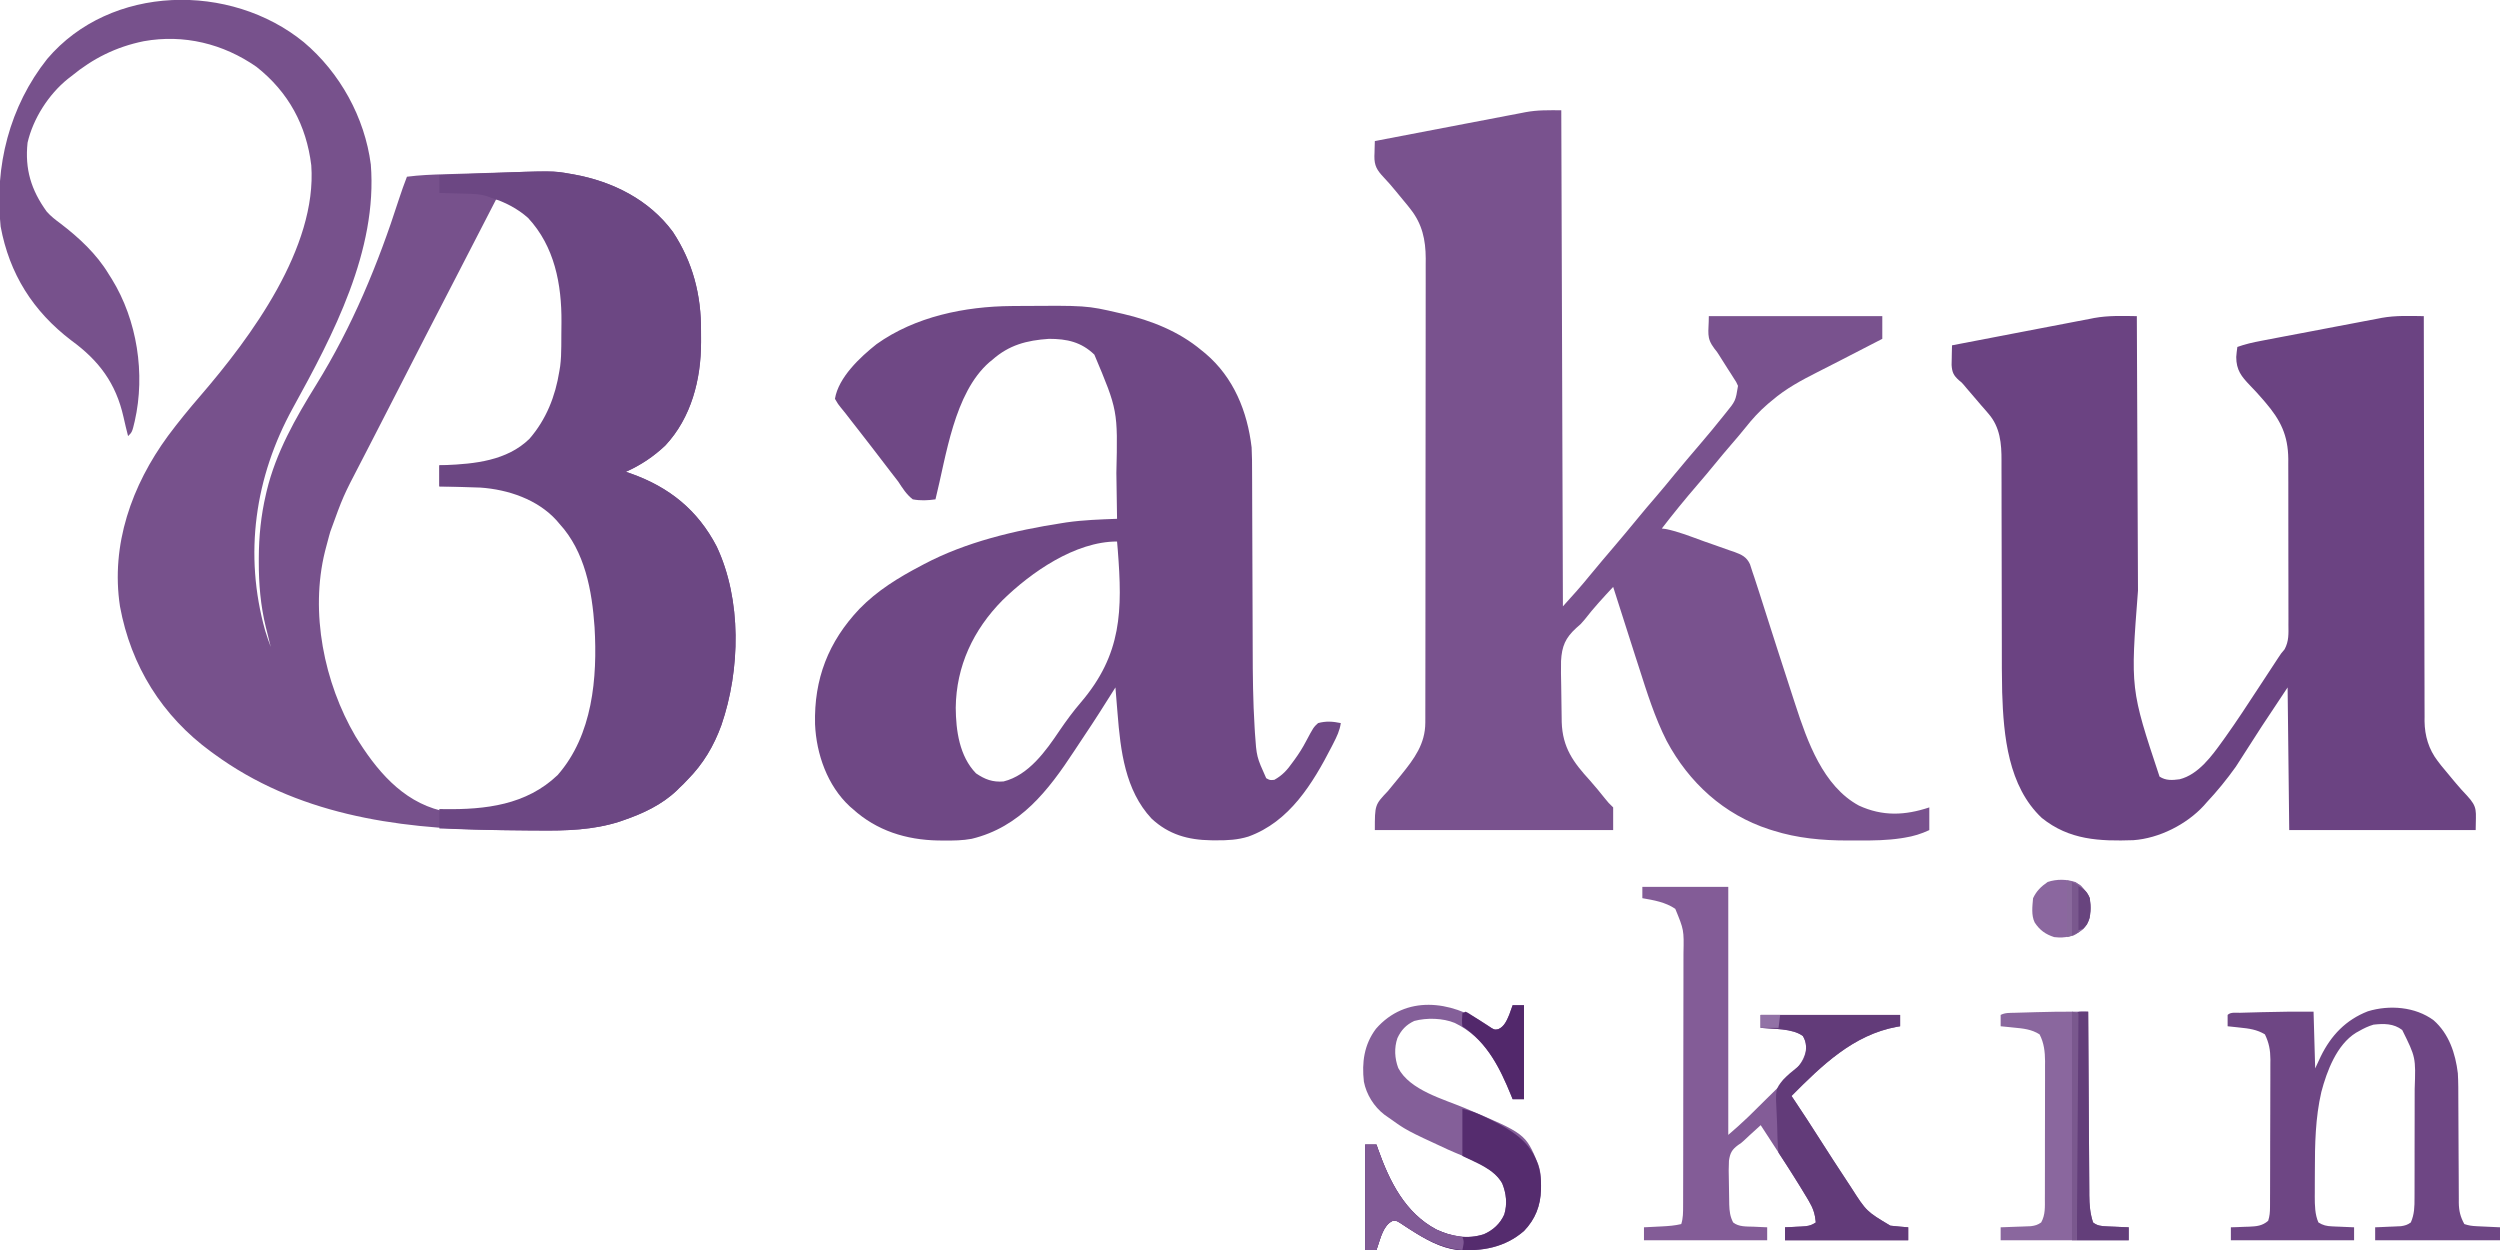
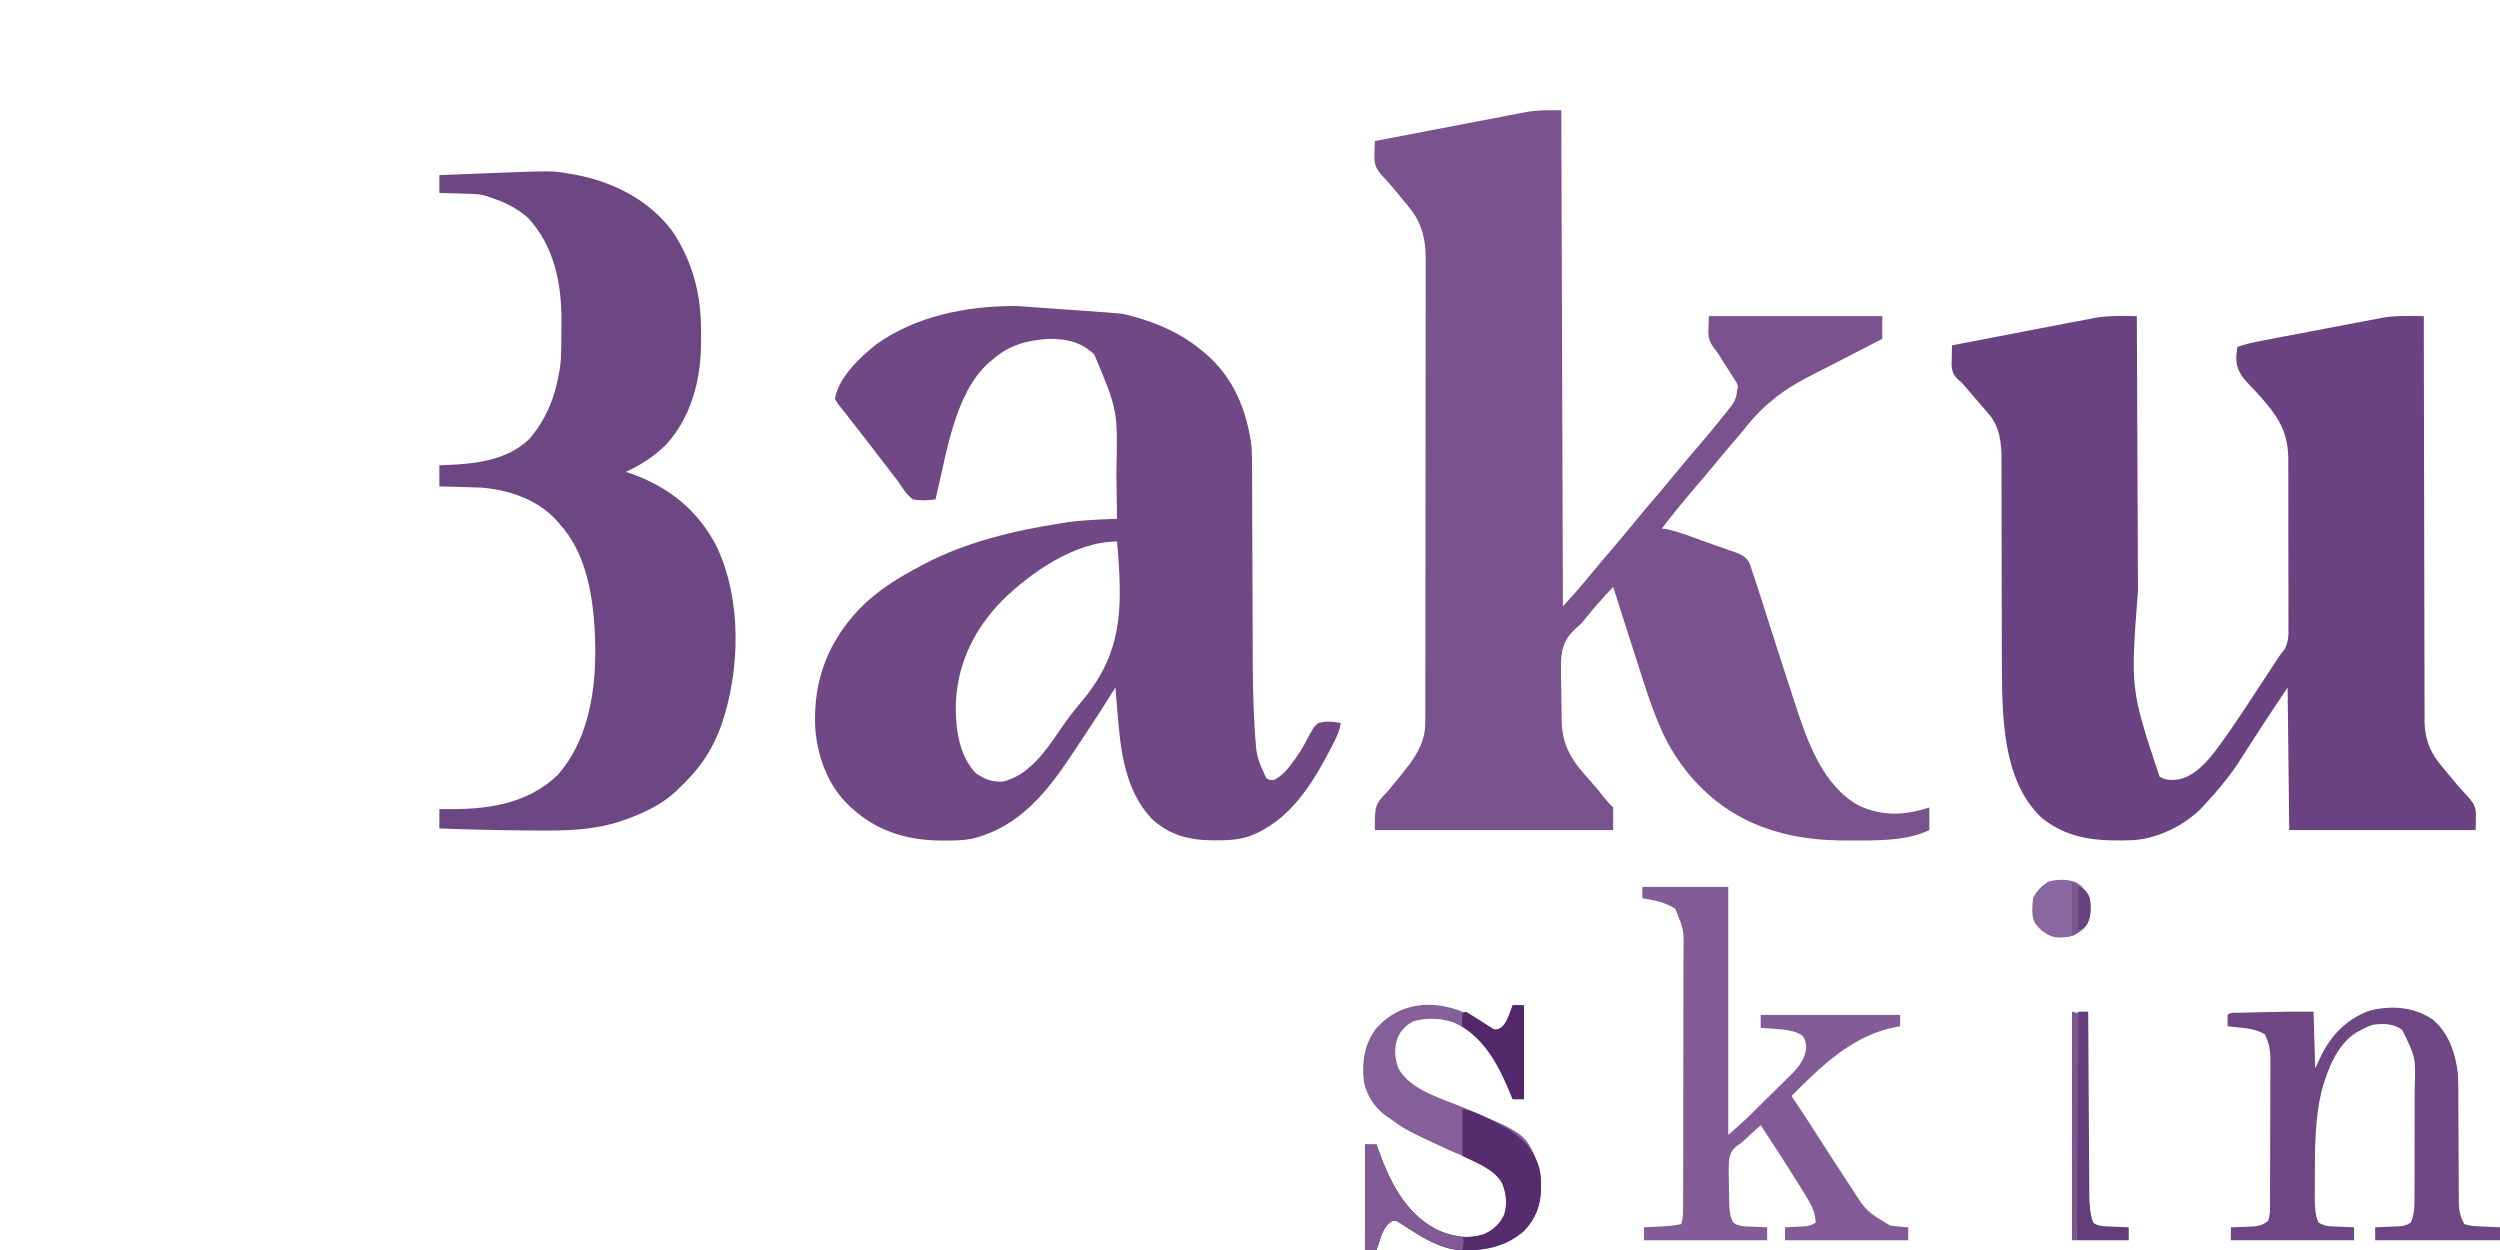
<svg xmlns="http://www.w3.org/2000/svg" version="1.1" width="1542" height="771">
-   <path d="M0 0 C22.284 18.789 37.544 46.39 41.303 75.413 C45.509 128.513 18.088 180.518 -6.791 225.651 C-30.197 268.199 -37.1 315.79 -23.843 363.005 C-22.816 366.368 -21.671 369.68 -20.416 372.964 C-20.557 372.406 -20.698 371.849 -20.843 371.274 C-21.501 368.652 -22.146 366.027 -22.791 363.401 C-23.012 362.525 -23.234 361.65 -23.463 360.747 C-26.704 347.447 -27.827 334.173 -27.791 320.526 C-27.791 319.792 -27.79 319.057 -27.79 318.301 C-27.752 304.897 -26.477 292.044 -23.416 278.964 C-23.239 278.199 -23.063 277.434 -22.881 276.646 C-17.203 253.065 -5.132 231.857 7.526 211.431 C29.897 175.318 45.773 136.941 58.721 96.593 C60.208 91.993 61.862 87.48 63.584 82.964 C71.409 81.948 79.203 81.658 87.084 81.429 C88.488 81.386 89.892 81.342 91.295 81.298 C94.23 81.208 97.165 81.12 100.1 81.034 C103.811 80.925 107.521 80.811 111.231 80.694 C154.024 79.359 154.024 79.359 164.147 81.151 C164.934 81.286 165.72 81.42 166.531 81.559 C190.381 85.887 212.913 97.069 227.584 116.964 C239.921 135.669 245.167 155.971 244.975 178.246 C244.959 180.464 244.975 182.68 244.994 184.897 C245.03 207.894 238.992 231.63 222.877 248.804 C215.637 255.625 207.678 260.96 198.584 264.964 C200.108 265.492 200.108 265.492 201.662 266.03 C225.402 274.455 242.906 288.556 254.584 310.964 C270.144 343.901 269.24 387.159 257.568 421.124 C252.879 434.075 246.346 445.126 236.584 454.964 C235.316 456.294 235.316 456.294 234.022 457.651 C233.217 458.414 232.413 459.178 231.584 459.964 C231.084 460.47 230.584 460.977 230.069 461.499 C220.847 470.3 209.201 475.742 197.272 479.839 C196.492 480.113 195.713 480.387 194.91 480.669 C178.507 485.963 161.72 486.404 144.647 486.214 C142.533 486.201 140.419 486.188 138.305 486.176 C132.064 486.134 125.824 486.056 119.584 485.964 C118.68 485.951 117.775 485.938 116.843 485.924 C55.884 485.004 -4.899 475.933 -55.416 438.964 C-55.991 438.548 -56.565 438.133 -57.157 437.705 C-87.38 415.65 -106.651 384.765 -113.416 347.964 C-119.19 309.915 -106.134 273.317 -83.802 242.83 C-77.531 234.391 -70.907 226.304 -64.037 218.347 C-32.547 181.829 8.18 126.7 4.584 75.964 C1.573 51.241 -9.447 30.805 -29.205 15.198 C-49.759 0.895 -74.005 -5.044 -98.753 -0.618 C-115.798 2.86 -130.008 9.951 -143.416 20.964 C-144.13 21.514 -144.844 22.065 -145.58 22.632 C-157.445 32.204 -166.996 47.118 -170.416 61.964 C-172.152 78.276 -168.211 91.18 -158.623 104.444 C-156.071 107.358 -153.201 109.554 -150.103 111.839 C-138.734 120.521 -127.825 130.628 -120.416 142.964 C-119.437 144.511 -119.437 144.511 -118.439 146.089 C-102.774 171.504 -97.704 204.595 -104.291 233.651 C-105.907 240.455 -105.907 240.455 -108.416 242.964 C-109.412 239.041 -110.38 235.13 -111.24 231.175 C-115.926 210.352 -126.363 196.385 -143.416 183.964 C-167.085 165.934 -181.612 142.892 -187.025 113.675 C-190.926 76.621 -181.524 39.531 -158.271 10.265 C-119.139 -35.777 -45.237 -36.936 0 0 Z M118.584 96.964 C117.876 98.342 117.876 98.342 117.154 99.748 C101.398 130.421 101.398 130.421 93.584 145.464 C80.843 170.002 68.234 194.61 55.644 219.226 C51.533 227.263 47.416 235.297 43.275 243.318 C41.374 247.001 39.476 250.686 37.579 254.371 C36.683 256.108 35.785 257.845 34.886 259.58 C24.201 280.115 24.201 280.115 16.334 301.839 C16.092 302.684 15.849 303.53 15.599 304.401 C14.9 306.915 14.233 309.436 13.584 311.964 C13.313 313.001 13.313 313.001 13.036 314.06 C3.705 351.718 12.473 395.053 31.816 428.066 C44.46 448.626 60.26 467.954 84.584 473.964 C89.63 474.506 94.537 474.328 99.584 473.964 C100.361 473.918 101.138 473.873 101.938 473.826 C123.167 472.529 141.863 467.087 157.584 451.964 C179.162 427.39 182.119 392.051 180.311 360.796 C178.755 338.289 174.414 314.118 158.584 296.964 C157.942 296.22 157.3 295.476 156.639 294.71 C144.615 281.599 126.587 274.58 108.98 273.805 C105.117 273.768 101.26 273.789 97.397 273.839 C96.05 273.849 94.703 273.858 93.356 273.866 C90.098 273.89 86.841 273.925 83.584 273.964 C83.584 269.674 83.584 265.384 83.584 260.964 C84.698 260.999 85.812 261.033 86.959 261.069 C105.764 261.485 123.117 258.81 138.147 246.589 C150.003 234.967 156.014 219.074 158.584 202.964 C158.756 201.916 158.927 200.869 159.103 199.79 C159.62 195.683 159.764 191.698 159.787 187.565 C159.793 186.772 159.799 185.979 159.805 185.162 C159.814 183.486 159.821 181.81 159.824 180.134 C159.834 177.631 159.865 175.128 159.897 172.624 C160.052 149.102 155.574 126.035 139.092 108.296 C135.009 104.499 130.447 101.659 125.584 98.964 C124.879 98.572 124.174 98.18 123.448 97.776 C121.465 96.764 121.465 96.764 118.584 96.964 Z M-18.416 378.964 C-17.416 381.964 -17.416 381.964 -17.416 381.964 Z " fill="#77518C" transform="translate(187.416,26.036)" />
  <path d="M0 0 C0.33 100.98 0.66 201.96 1 306 C6.76 299.664 12.304 293.501 17.66 286.875 C20.196 283.76 22.776 280.688 25.375 277.625 C25.835 277.083 26.295 276.54 26.769 275.981 C28.65 273.765 30.533 271.549 32.416 269.334 C37.135 263.779 41.841 258.219 46.438 252.562 C50.394 247.7 54.464 242.943 58.556 238.194 C62.354 233.777 66.057 229.29 69.73 224.77 C72.249 221.696 74.805 218.656 77.375 215.625 C77.837 215.08 78.298 214.535 78.774 213.974 C81.096 211.237 83.423 208.504 85.758 205.777 C90.579 200.135 95.32 194.436 99.938 188.625 C100.386 188.066 100.835 187.508 101.297 186.932 C107.502 179.32 107.502 179.32 109 170 C107.916 167.564 107.916 167.564 106.332 165.199 C105.768 164.304 105.204 163.409 104.623 162.486 C104.026 161.563 103.428 160.639 102.812 159.688 C102.234 158.775 101.656 157.863 101.061 156.924 C100.49 156.025 99.92 155.126 99.332 154.199 C98.771 153.306 98.21 152.414 97.631 151.494 C96.08 149.043 96.08 149.043 94.458 147.042 C89.226 140.107 91 137.24 91 127 C126.31 127 161.62 127 198 127 C198 131.62 198 136.24 198 141 C197.121 141.452 196.242 141.904 195.336 142.37 C194.087 143.012 192.838 143.655 191.59 144.297 C190.919 144.642 190.249 144.987 189.558 145.342 C185.835 147.257 182.114 149.175 178.394 151.096 C176.872 151.882 175.35 152.667 173.828 153.453 C172.692 154.04 172.692 154.04 171.534 154.638 C167.069 156.941 162.594 159.222 158.109 161.484 C148.034 166.594 138.619 171.611 130 179 C129.136 179.715 128.273 180.431 127.383 181.168 C122.124 185.683 117.711 190.552 113.414 195.98 C110.687 199.391 107.856 202.697 105 206 C101.445 210.124 97.932 214.272 94.5 218.5 C91.068 222.728 87.554 226.875 84 231 C76.419 239.806 69.078 248.783 62 258 C62.773 258.093 63.547 258.186 64.343 258.281 C72.424 259.87 80.153 263.061 87.886 265.844 C90.044 266.614 92.207 267.371 94.375 268.113 C97.515 269.189 100.636 270.308 103.758 271.438 C104.725 271.76 105.691 272.082 106.687 272.414 C111.276 274.127 114.254 275.447 116.382 280.003 C116.96 281.656 117.496 283.323 118 285 C118.481 286.401 118.481 286.401 118.973 287.83 C120.069 291.046 121.101 294.279 122.125 297.52 C122.509 298.72 122.893 299.92 123.288 301.157 C124.106 303.718 124.923 306.279 125.737 308.842 C127.009 312.844 128.289 316.843 129.571 320.841 C129.784 321.504 129.997 322.167 130.216 322.85 C130.644 324.186 131.072 325.521 131.501 326.856 C132.139 328.848 132.778 330.84 133.416 332.831 C136.589 342.733 139.77 352.632 143.031 362.505 C143.5 363.927 143.965 365.351 144.428 366.775 C151.725 389.219 161.51 416.994 183.59 428.891 C198.205 435.618 211.998 435.001 227 430 C227 434.62 227 439.24 227 444 C221.966 446.351 217.313 447.781 211.836 448.664 C211.06 448.79 210.283 448.916 209.483 449.046 C201.074 450.299 192.712 450.453 184.224 450.391 C181.633 450.375 179.044 450.391 176.453 450.41 C161.067 450.43 145.482 449 130.75 444.312 C129.934 444.059 129.118 443.806 128.278 443.544 C100.301 434.465 78.757 414.742 65 389 C57.66 374.537 52.868 359.153 47.938 343.75 C47.167 341.368 46.395 338.987 45.623 336.605 C41.03 322.42 36.507 308.213 32 294 C25.932 300.521 19.915 307.005 14.473 314.068 C12 317 12 317 9.187 319.381 C2.494 325.54 0.358 330.576 -0.148 339.703 C-0.24 344.718 -0.196 349.716 -0.05 354.729 C0.062 358.623 0.094 362.511 0.111 366.406 C0.144 368.909 0.181 371.412 0.223 373.914 C0.237 375.063 0.25 376.213 0.265 377.397 C0.768 393.101 7.393 402.156 17.621 413.336 C20.897 417.004 23.976 420.818 27.055 424.652 C29.092 427.185 29.092 427.185 32 430 C32 434.62 32 439.24 32 444 C-16.51 444 -65.02 444 -115 444 C-115 428.429 -115 428.429 -107 420 C-104.75 417.346 -102.562 414.644 -100.375 411.938 C-99.81 411.243 -99.244 410.548 -98.662 409.833 C-90.707 400.013 -83.887 390.833 -83.869 377.717 C-83.865 376.666 -83.861 375.615 -83.857 374.532 C-83.858 373.384 -83.859 372.236 -83.86 371.052 C-83.857 369.827 -83.854 368.602 -83.851 367.34 C-83.843 363.943 -83.841 360.546 -83.84 357.148 C-83.838 353.483 -83.831 349.817 -83.824 346.152 C-83.81 338.137 -83.804 330.122 -83.8 322.108 C-83.797 317.1 -83.793 312.093 -83.788 307.086 C-83.776 293.216 -83.766 279.345 -83.762 265.475 C-83.762 264.587 -83.762 263.699 -83.762 262.785 C-83.762 261.895 -83.761 261.006 -83.761 260.089 C-83.761 258.286 -83.76 256.484 -83.76 254.681 C-83.76 253.787 -83.759 252.893 -83.759 251.971 C-83.755 237.491 -83.738 223.012 -83.714 208.532 C-83.691 193.656 -83.678 178.78 -83.677 163.905 C-83.676 155.556 -83.67 147.208 -83.652 138.86 C-83.637 131.749 -83.632 124.638 -83.64 117.527 C-83.644 113.903 -83.643 110.278 -83.629 106.653 C-83.614 102.714 -83.622 98.776 -83.633 94.837 C-83.624 93.704 -83.616 92.571 -83.608 91.404 C-83.68 79.806 -85.764 70.198 -93 61 C-93.55 60.298 -94.1 59.595 -94.667 58.872 C-96.375 56.744 -98.12 54.651 -99.875 52.562 C-100.485 51.82 -101.095 51.077 -101.723 50.311 C-104.299 47.178 -106.874 44.131 -109.688 41.207 C-113.652 36.98 -115.366 34.202 -115.275 28.24 C-115.248 27.565 -115.222 26.89 -115.195 26.195 C-115.181 25.502 -115.167 24.808 -115.153 24.094 C-115.116 22.396 -115.06 20.698 -115 19 C-102.076 16.507 -89.149 14.029 -76.219 11.568 C-70.214 10.425 -64.21 9.277 -58.208 8.118 C-52.407 6.998 -46.604 5.89 -40.799 4.791 C-38.593 4.372 -36.389 3.948 -34.185 3.519 C-31.079 2.915 -27.971 2.328 -24.861 1.744 C-23.967 1.566 -23.073 1.389 -22.151 1.206 C-14.461 -0.209 -8.176 0 0 0 Z " fill="#79528E" transform="translate(963,68)" />
  <path d="M0 0 C0.004 1.063 0.008 2.126 0.013 3.221 C0.117 29.236 0.225 55.251 0.339 81.266 C0.394 93.847 0.448 106.429 0.497 119.01 C0.541 129.991 0.587 140.973 0.637 151.954 C0.663 157.754 0.688 163.555 0.709 169.355 C-3.962 229.914 -3.962 229.914 14 284 C17.914 286.572 21.888 286.243 26.387 285.656 C37.962 282.75 46.247 271.294 52.855 262.094 C53.416 261.315 53.976 260.537 54.554 259.735 C61.672 249.762 68.358 239.503 75.062 229.25 C76.366 227.263 77.67 225.276 78.975 223.289 C81.822 218.952 84.665 214.613 87.506 210.271 C89 208 89 208 91.151 205.46 C93.853 200.403 93.551 195.853 93.502 190.202 C93.507 189.019 93.513 187.837 93.518 186.618 C93.528 183.384 93.521 180.151 93.504 176.917 C93.49 173.52 93.497 170.123 93.501 166.726 C93.503 161.018 93.49 155.309 93.467 149.6 C93.44 143.025 93.438 136.449 93.45 129.874 C93.461 123.525 93.454 117.177 93.44 110.828 C93.435 108.138 93.435 105.449 93.439 102.759 C93.442 98.987 93.426 95.216 93.404 91.445 C93.409 90.343 93.413 89.242 93.418 88.108 C93.279 73.492 88.646 64.134 79.375 53.312 C78.602 52.408 78.602 52.408 77.814 51.485 C75.213 48.469 72.571 45.535 69.773 42.699 C64.483 37.187 61.321 33.262 61.312 25.188 C61.486 23.12 61.695 21.053 62 19 C66.863 17.239 71.685 16.172 76.749 15.212 C77.609 15.046 78.468 14.88 79.354 14.709 C82.188 14.163 85.024 13.624 87.859 13.086 C88.835 12.9 89.811 12.714 90.817 12.523 C95.991 11.539 101.167 10.56 106.343 9.586 C111.644 8.587 116.941 7.569 122.238 6.546 C126.349 5.756 130.463 4.981 134.577 4.209 C136.528 3.841 138.478 3.467 140.427 3.087 C143.182 2.552 145.939 2.038 148.698 1.529 C149.475 1.373 150.252 1.217 151.052 1.057 C159.637 -0.482 168.313 -0.131 177 0 C177.001 1.32 177.003 2.639 177.004 3.999 C177.04 35.346 177.096 66.694 177.178 98.041 C177.188 101.903 177.198 105.764 177.208 109.625 C177.209 110.394 177.211 111.163 177.213 111.955 C177.244 124.389 177.261 136.823 177.273 149.257 C177.286 162.023 177.313 174.789 177.355 187.555 C177.38 195.427 177.393 203.299 177.391 211.172 C177.391 217.216 177.412 223.26 177.441 229.304 C177.45 231.778 177.451 234.252 177.446 236.726 C177.439 240.112 177.457 243.497 177.481 246.883 C177.473 247.854 177.465 248.826 177.458 249.827 C177.569 258.802 180.037 267.191 185.562 274.375 C186.255 275.279 186.947 276.182 187.66 277.113 C190.238 280.294 192.854 283.438 195.5 286.562 C195.965 287.115 196.429 287.667 196.908 288.236 C199.038 290.754 201.181 293.187 203.48 295.555 C210.591 303.231 209 304.863 209 317 C171.05 317 133.1 317 94 317 C93.67 287.96 93.34 258.92 93 229 C76.759 253.344 76.759 253.344 61 278 C55.419 285.799 49.559 293.014 43 300 C42.462 300.614 41.925 301.227 41.371 301.859 C30.679 313.543 13.691 322.09 -2.088 323.221 C-23.038 323.937 -41.658 323.167 -58.625 309.5 C-79.362 289.99 -82.219 258.817 -83.063 232.006 C-83.3 222.15 -83.28 212.29 -83.274 202.432 C-83.272 197.269 -83.286 192.105 -83.303 186.942 C-83.35 172.282 -83.374 157.622 -83.381 142.961 C-83.385 134.816 -83.403 126.671 -83.436 118.525 C-83.456 113.403 -83.459 108.28 -83.448 103.158 C-83.445 99.971 -83.459 96.785 -83.478 93.598 C-83.483 92.132 -83.482 90.666 -83.473 89.2 C-83.414 78.661 -84.286 68.461 -91.5 60.188 C-92.188 59.381 -92.877 58.574 -93.586 57.742 C-94.383 56.837 -95.179 55.932 -96 55 C-96.994 53.838 -97.986 52.673 -98.977 51.508 C-101 49.13 -103.03 46.758 -105.07 44.395 C-105.545 43.824 -106.02 43.254 -106.509 42.667 C-107.96 40.963 -107.96 40.963 -109.702 39.58 C-113.035 36.566 -113.953 34.705 -114.257 30.102 C-114.24 28.65 -114.208 27.197 -114.165 25.745 C-114.153 25.001 -114.141 24.256 -114.129 23.489 C-114.098 21.659 -114.05 19.829 -114 18 C-101.798 15.633 -89.592 13.285 -77.382 10.959 C-71.711 9.878 -66.041 8.792 -60.374 7.69 C-54.891 6.625 -49.405 5.577 -43.917 4.539 C-41.838 4.143 -39.759 3.741 -37.682 3.334 C-34.743 2.757 -31.8 2.203 -28.856 1.652 C-28.023 1.484 -27.19 1.316 -26.332 1.142 C-17.602 -0.446 -8.837 -0.144 0 0 Z " fill="#6B4382" transform="translate(1318,195)" />
-   <path d="M0 0 C1.023 -0.01 2.046 -0.02 3.1 -0.03 C46.163 -0.357 46.163 -0.357 66.035 4.238 C66.964 4.447 67.892 4.656 68.849 4.872 C86.25 8.935 103.221 15.682 117.035 27.238 C118.323 28.284 118.323 28.284 119.637 29.352 C136.98 44.101 145.43 65.03 148.035 87.238 C148.307 92.345 148.327 97.446 148.322 102.558 C148.328 104.049 148.335 105.539 148.343 107.029 C148.358 110.215 148.367 113.4 148.371 116.586 C148.377 121.657 148.399 126.728 148.423 131.799 C148.472 142.592 148.504 153.384 148.535 164.176 C148.568 175.776 148.605 187.375 148.659 198.975 C148.678 203.175 148.694 207.374 148.7 211.573 C148.722 227.642 148.876 243.671 149.869 259.713 C149.938 260.895 150.007 262.076 150.078 263.293 C151.089 278.015 151.089 278.015 157.035 291.238 C159.331 292.498 159.331 292.498 162.035 292.238 C167.099 289.417 170.023 286.119 173.285 281.488 C173.759 280.843 174.233 280.198 174.721 279.533 C177.245 276.034 179.479 272.52 181.477 268.695 C186.219 259.789 186.219 259.789 189.035 257.238 C193.962 255.915 198.072 256.208 203.035 257.238 C202.411 261.822 200.561 265.608 198.473 269.676 C198.116 270.377 197.758 271.079 197.39 271.802 C185.677 294.606 171.347 318.13 146.035 327.238 C139.39 329.295 133.22 329.589 126.285 329.551 C125.217 329.545 124.149 329.54 123.048 329.534 C108.837 329.314 96.894 326.022 86.285 316.113 C69.987 298.651 67.142 274.093 65.348 251.301 C65.218 249.731 65.087 248.161 64.955 246.592 C64.639 242.808 64.334 239.023 64.035 235.238 C63.724 235.735 63.413 236.232 63.092 236.744 C57.093 246.316 51.048 255.846 44.734 265.215 C42.671 268.277 40.64 271.36 38.617 274.449 C22.545 298.934 5.237 321.409 -24.635 328.619 C-30.305 329.674 -35.899 329.727 -41.652 329.676 C-42.881 329.667 -44.11 329.658 -45.376 329.648 C-65.036 329.276 -83.136 323.649 -97.965 310.238 C-98.575 309.708 -99.184 309.179 -99.812 308.633 C-113.614 295.863 -120.46 276.347 -121.246 257.926 C-121.938 230.06 -113.074 207.087 -93.838 186.777 C-82.852 175.494 -69.838 167.506 -55.965 160.238 C-55.344 159.906 -54.723 159.574 -54.083 159.232 C-28.054 145.468 1.964 138.41 30.848 133.926 C31.859 133.766 32.871 133.606 33.913 133.442 C44.235 131.961 54.626 131.632 65.035 131.238 C64.941 124.199 64.834 117.159 64.718 110.12 C64.68 107.735 64.645 105.349 64.613 102.964 C65.512 64.376 65.512 64.376 51.031 29.965 C42.912 22.142 34.115 20.238 23.035 20.238 C9.299 21.163 -1.601 24.021 -11.965 33.238 C-12.558 33.715 -13.151 34.192 -13.762 34.684 C-35.527 53.753 -40.325 92.657 -46.965 119.238 C-51.79 119.918 -56.156 120.127 -60.965 119.238 C-64.892 116.208 -67.266 112.358 -69.965 108.238 C-71.597 106.1 -73.241 103.978 -74.902 101.863 C-75.752 100.757 -76.6 99.649 -77.445 98.539 C-79.862 95.372 -82.287 92.21 -84.715 89.051 C-85.313 88.273 -85.313 88.273 -85.922 87.479 C-88.446 84.197 -90.984 80.927 -93.531 77.664 C-94.461 76.472 -94.461 76.472 -95.409 75.257 C-96.623 73.701 -97.839 72.146 -99.056 70.593 C-100.176 69.158 -101.289 67.717 -102.393 66.271 C-103.421 64.942 -104.477 63.635 -105.564 62.354 C-107.008 60.574 -107.008 60.574 -108.965 57.238 C-106.833 44.048 -93.401 31.493 -83.277 23.488 C-59.438 6.487 -28.859 0.229 0 0 Z M-5.652 181.488 C-23.628 199.707 -34.187 222.077 -34.465 247.801 C-34.358 261.852 -32.2 277.711 -21.965 288.238 C-16.405 292.013 -11.716 293.774 -4.965 293.238 C10.522 289.392 21.138 274.418 29.605 261.816 C33.705 255.806 37.917 250.054 42.659 244.534 C68.118 214.737 68.379 187.748 65.479 150.447 C65.334 148.71 65.187 146.974 65.035 145.238 C39.246 145.238 12.001 164.2 -5.652 181.488 Z " fill="#6F4885" transform="translate(623.965,188.762)" />
+   <path d="M0 0 C1.023 -0.01 2.046 -0.02 3.1 -0.03 C66.964 4.447 67.892 4.656 68.849 4.872 C86.25 8.935 103.221 15.682 117.035 27.238 C118.323 28.284 118.323 28.284 119.637 29.352 C136.98 44.101 145.43 65.03 148.035 87.238 C148.307 92.345 148.327 97.446 148.322 102.558 C148.328 104.049 148.335 105.539 148.343 107.029 C148.358 110.215 148.367 113.4 148.371 116.586 C148.377 121.657 148.399 126.728 148.423 131.799 C148.472 142.592 148.504 153.384 148.535 164.176 C148.568 175.776 148.605 187.375 148.659 198.975 C148.678 203.175 148.694 207.374 148.7 211.573 C148.722 227.642 148.876 243.671 149.869 259.713 C149.938 260.895 150.007 262.076 150.078 263.293 C151.089 278.015 151.089 278.015 157.035 291.238 C159.331 292.498 159.331 292.498 162.035 292.238 C167.099 289.417 170.023 286.119 173.285 281.488 C173.759 280.843 174.233 280.198 174.721 279.533 C177.245 276.034 179.479 272.52 181.477 268.695 C186.219 259.789 186.219 259.789 189.035 257.238 C193.962 255.915 198.072 256.208 203.035 257.238 C202.411 261.822 200.561 265.608 198.473 269.676 C198.116 270.377 197.758 271.079 197.39 271.802 C185.677 294.606 171.347 318.13 146.035 327.238 C139.39 329.295 133.22 329.589 126.285 329.551 C125.217 329.545 124.149 329.54 123.048 329.534 C108.837 329.314 96.894 326.022 86.285 316.113 C69.987 298.651 67.142 274.093 65.348 251.301 C65.218 249.731 65.087 248.161 64.955 246.592 C64.639 242.808 64.334 239.023 64.035 235.238 C63.724 235.735 63.413 236.232 63.092 236.744 C57.093 246.316 51.048 255.846 44.734 265.215 C42.671 268.277 40.64 271.36 38.617 274.449 C22.545 298.934 5.237 321.409 -24.635 328.619 C-30.305 329.674 -35.899 329.727 -41.652 329.676 C-42.881 329.667 -44.11 329.658 -45.376 329.648 C-65.036 329.276 -83.136 323.649 -97.965 310.238 C-98.575 309.708 -99.184 309.179 -99.812 308.633 C-113.614 295.863 -120.46 276.347 -121.246 257.926 C-121.938 230.06 -113.074 207.087 -93.838 186.777 C-82.852 175.494 -69.838 167.506 -55.965 160.238 C-55.344 159.906 -54.723 159.574 -54.083 159.232 C-28.054 145.468 1.964 138.41 30.848 133.926 C31.859 133.766 32.871 133.606 33.913 133.442 C44.235 131.961 54.626 131.632 65.035 131.238 C64.941 124.199 64.834 117.159 64.718 110.12 C64.68 107.735 64.645 105.349 64.613 102.964 C65.512 64.376 65.512 64.376 51.031 29.965 C42.912 22.142 34.115 20.238 23.035 20.238 C9.299 21.163 -1.601 24.021 -11.965 33.238 C-12.558 33.715 -13.151 34.192 -13.762 34.684 C-35.527 53.753 -40.325 92.657 -46.965 119.238 C-51.79 119.918 -56.156 120.127 -60.965 119.238 C-64.892 116.208 -67.266 112.358 -69.965 108.238 C-71.597 106.1 -73.241 103.978 -74.902 101.863 C-75.752 100.757 -76.6 99.649 -77.445 98.539 C-79.862 95.372 -82.287 92.21 -84.715 89.051 C-85.313 88.273 -85.313 88.273 -85.922 87.479 C-88.446 84.197 -90.984 80.927 -93.531 77.664 C-94.461 76.472 -94.461 76.472 -95.409 75.257 C-96.623 73.701 -97.839 72.146 -99.056 70.593 C-100.176 69.158 -101.289 67.717 -102.393 66.271 C-103.421 64.942 -104.477 63.635 -105.564 62.354 C-107.008 60.574 -107.008 60.574 -108.965 57.238 C-106.833 44.048 -93.401 31.493 -83.277 23.488 C-59.438 6.487 -28.859 0.229 0 0 Z M-5.652 181.488 C-23.628 199.707 -34.187 222.077 -34.465 247.801 C-34.358 261.852 -32.2 277.711 -21.965 288.238 C-16.405 292.013 -11.716 293.774 -4.965 293.238 C10.522 289.392 21.138 274.418 29.605 261.816 C33.705 255.806 37.917 250.054 42.659 244.534 C68.118 214.737 68.379 187.748 65.479 150.447 C65.334 148.71 65.187 146.974 65.035 145.238 C39.246 145.238 12.001 164.2 -5.652 181.488 Z " fill="#6F4885" transform="translate(623.965,188.762)" />
  <path d="M0 0 C0.787 0.135 1.574 0.269 2.384 0.408 C26.235 4.736 48.767 15.918 63.438 35.812 C75.775 54.518 81.02 74.819 80.829 97.094 C80.813 99.312 80.829 101.528 80.848 103.746 C80.883 126.743 74.845 150.478 58.73 167.652 C51.49 174.473 43.532 179.809 34.438 183.812 C35.453 184.164 36.469 184.516 37.516 184.879 C61.255 193.304 78.759 207.405 90.438 229.812 C105.998 262.749 105.093 306.008 93.422 339.973 C88.732 352.923 82.199 363.975 72.438 373.812 C71.592 374.699 70.746 375.586 69.875 376.5 C69.071 377.263 68.266 378.026 67.438 378.812 C66.937 379.319 66.437 379.826 65.922 380.348 C56.7 389.149 45.054 394.591 33.125 398.688 C32.346 398.961 31.566 399.235 30.763 399.518 C14.359 404.812 -2.426 405.25 -19.5 405.062 C-21.597 405.051 -23.694 405.039 -25.791 405.029 C-44.055 404.916 -62.311 404.471 -80.562 403.812 C-80.562 399.853 -80.562 395.892 -80.562 391.812 C-79.178 391.847 -79.178 391.847 -77.766 391.883 C-52.179 392.237 -26.924 389.367 -7.562 370.812 C13.988 346.178 16.975 310.947 15.164 279.645 C13.606 257.113 9.253 233.002 -6.562 215.812 C-7.415 214.807 -7.415 214.807 -8.285 213.781 C-20 200.848 -38.136 194.753 -55.166 193.56 C-59.027 193.396 -62.886 193.28 -66.75 193.188 C-68.097 193.149 -69.444 193.11 -70.791 193.07 C-74.048 192.977 -77.305 192.894 -80.562 192.812 C-80.562 188.523 -80.562 184.232 -80.562 179.812 C-78.892 179.756 -78.892 179.756 -77.188 179.699 C-58.878 178.969 -38.873 177.021 -24.996 163.469 C-14.646 151.511 -9.034 137.31 -6.562 121.812 C-6.391 120.765 -6.22 119.718 -6.043 118.638 C-5.527 114.532 -5.383 110.547 -5.359 106.414 C-5.354 105.621 -5.348 104.828 -5.342 104.01 C-5.333 102.335 -5.326 100.659 -5.322 98.983 C-5.313 96.479 -5.282 93.976 -5.25 91.473 C-5.096 68.138 -9.488 44.837 -25.863 27.211 C-32.374 21.426 -40.26 17.364 -48.562 14.812 C-49.484 14.472 -50.405 14.132 -51.355 13.782 C-54.65 12.786 -57.404 12.5 -60.836 12.398 C-61.99 12.36 -63.143 12.321 -64.332 12.281 C-65.522 12.25 -66.712 12.219 -67.938 12.188 C-69.151 12.149 -70.364 12.11 -71.613 12.07 C-74.596 11.976 -77.579 11.893 -80.562 11.812 C-80.562 8.182 -80.562 4.553 -80.562 0.812 C-73.184 0.523 -65.804 0.239 -58.425 -0.042 C-55.922 -0.138 -53.419 -0.235 -50.916 -0.333 C-10.766 -1.906 -10.766 -1.906 0 0 Z " fill="#6C4783" transform="translate(351.562,107.188)" />
  <path d="M0 0 C17.49 0 34.98 0 53 0 C53 50.49 53 100.98 53 153 C59.191 147.623 59.191 147.623 65.149 142.043 C65.857 141.352 66.564 140.661 67.293 139.949 C70.454 136.832 73.614 133.713 76.765 130.585 C78.423 128.943 80.087 127.307 81.757 125.675 C84.189 123.298 86.604 120.905 89.016 118.508 C90.128 117.429 90.128 117.429 91.263 116.329 C96.236 111.336 100.92 105.808 101.043 98.436 C100.788 95.878 100.314 94.21 99 92 C92.566 87.199 80.771 87.758 73 87 C73 84.36 73 81.72 73 79 C101.38 79 129.76 79 159 79 C159 81.31 159 83.62 159 86 C158.406 86.098 157.811 86.196 157.199 86.297 C130.166 91.174 110.7 110.197 92 129 C92.536 129.793 93.073 130.586 93.625 131.402 C99.036 139.444 104.296 147.573 109.5 155.75 C115.066 164.474 120.679 173.164 126.392 181.793 C127.161 182.956 127.928 184.12 128.693 185.286 C138.209 200.194 138.209 200.194 153 209 C154.892 209.222 156.789 209.406 158.688 209.562 C159.681 209.646 160.675 209.73 161.699 209.816 C162.458 209.877 163.218 209.938 164 210 C164 212.64 164 215.28 164 218 C138.92 218 113.84 218 88 218 C88 215.36 88 212.72 88 210 C89.12 209.951 90.24 209.902 91.395 209.852 C92.867 209.777 94.34 209.701 95.812 209.625 C96.919 209.579 96.919 209.579 98.049 209.531 C101.819 209.327 103.797 209.136 107 207 C106.509 201.784 105.36 198.242 102.688 193.75 C102.338 193.158 101.988 192.567 101.628 191.958 C100.436 189.96 99.222 187.979 98 186 C97.335 184.923 97.335 184.923 96.657 183.825 C88.963 171.428 80.982 159.212 73 147 C71.144 148.685 69.29 150.373 67.438 152.062 C66.924 152.528 66.41 152.994 65.881 153.475 C64.806 154.456 63.747 155.453 62.7 156.464 C61 158 61 158 59.055 159.278 C55.23 162.121 54.124 164.161 53.415 168.943 C53.195 172.986 53.243 177.015 53.362 181.062 C53.438 183.625 53.465 186.185 53.482 188.75 C53.505 190.388 53.53 192.026 53.559 193.664 C53.576 194.806 53.576 194.806 53.594 195.972 C53.721 200.044 54.108 203.363 56 207 C59.541 209.857 64.395 209.452 68.75 209.625 C69.939 209.683 69.939 209.683 71.152 209.742 C73.101 209.836 75.051 209.919 77 210 C77 212.64 77 215.28 77 218 C51.92 218 26.84 218 1 218 C1 215.36 1 212.72 1 210 C2.241 209.939 3.483 209.879 4.762 209.816 C6.404 209.732 8.046 209.647 9.688 209.562 C10.504 209.523 11.321 209.484 12.162 209.443 C16.197 209.231 20.057 208.956 24 208 C25.181 204.269 25.132 200.723 25.14 196.829 C25.143 196.105 25.146 195.382 25.149 194.637 C25.158 192.213 25.16 189.789 25.161 187.365 C25.166 185.627 25.171 183.889 25.176 182.151 C25.189 177.427 25.196 172.704 25.2 167.98 C25.203 165.027 25.207 162.074 25.212 159.121 C25.225 149.877 25.235 140.632 25.239 131.388 C25.243 120.727 25.261 110.066 25.29 99.405 C25.312 91.159 25.322 82.913 25.323 74.666 C25.324 69.744 25.33 64.822 25.348 59.9 C25.364 55.266 25.366 50.632 25.358 45.997 C25.357 44.302 25.361 42.606 25.371 40.911 C25.665 26.565 25.665 26.565 20.312 13.562 C14.202 9.434 7.139 8.243 0 7 C0 4.69 0 2.38 0 0 Z " fill="#835C97" transform="translate(1013,547)" />
  <path d="M0 0 C9.489 8.298 13.488 20.511 14.961 32.715 C15.284 38.333 15.26 43.965 15.266 49.591 C15.27 52.408 15.286 55.225 15.307 58.042 C15.362 66.044 15.393 74.046 15.417 82.048 C15.433 86.962 15.463 91.877 15.502 96.791 C15.514 98.656 15.52 100.52 15.52 102.384 C15.52 104.99 15.538 107.595 15.56 110.2 C15.556 110.962 15.551 111.724 15.546 112.508 C15.615 117.591 16.501 121.231 18.961 125.715 C21.686 126.623 23.583 126.898 26.41 127.031 C27.258 127.073 28.105 127.115 28.979 127.158 C29.86 127.198 30.741 127.237 31.648 127.277 C32.541 127.321 33.434 127.364 34.354 127.408 C36.556 127.514 38.758 127.616 40.961 127.715 C40.961 130.355 40.961 132.995 40.961 135.715 C15.551 135.715 -9.859 135.715 -36.039 135.715 C-36.039 133.075 -36.039 130.435 -36.039 127.715 C-34.786 127.666 -33.533 127.617 -32.242 127.566 C-30.591 127.491 -28.94 127.416 -27.289 127.34 C-26.052 127.293 -26.052 127.293 -24.789 127.246 C-23.99 127.207 -23.191 127.169 -22.367 127.129 C-21.634 127.097 -20.901 127.066 -20.146 127.034 C-17.612 126.65 -16.125 126.232 -14.039 124.715 C-11.808 119.621 -11.748 114.955 -11.764 109.503 C-11.757 108.141 -11.757 108.141 -11.749 106.751 C-11.735 103.757 -11.736 100.764 -11.738 97.77 C-11.734 95.677 -11.73 93.584 -11.725 91.492 C-11.718 87.105 -11.718 82.719 -11.723 78.333 C-11.729 72.738 -11.712 67.144 -11.689 61.549 C-11.674 57.225 -11.673 52.901 -11.677 48.577 C-11.676 46.516 -11.671 44.455 -11.661 42.394 C-10.982 22.895 -10.982 22.895 -19.344 6.02 C-24.633 1.949 -30.663 2.005 -37.039 2.715 C-40.295 3.668 -43.105 5.025 -46.039 6.715 C-46.655 7.054 -47.271 7.393 -47.906 7.742 C-59.766 15.148 -65.828 31.351 -69.23 44.211 C-72.923 60.21 -73.226 76.455 -73.224 92.794 C-73.227 95.54 -73.245 98.287 -73.264 101.033 C-73.267 102.809 -73.269 104.584 -73.27 106.359 C-73.277 107.166 -73.284 107.972 -73.291 108.803 C-73.27 114.066 -73.215 119.846 -71.039 124.715 C-68.238 126.489 -66 126.988 -62.711 127.129 C-61.912 127.168 -61.112 127.206 -60.289 127.246 C-59.464 127.277 -58.639 127.308 -57.789 127.34 C-56.528 127.398 -56.528 127.398 -55.242 127.457 C-53.175 127.551 -51.107 127.634 -49.039 127.715 C-49.039 130.355 -49.039 132.995 -49.039 135.715 C-74.119 135.715 -99.199 135.715 -125.039 135.715 C-125.039 133.075 -125.039 130.435 -125.039 127.715 C-123.798 127.677 -122.556 127.64 -121.277 127.602 C-119.635 127.536 -117.993 127.469 -116.352 127.402 C-115.535 127.38 -114.718 127.357 -113.877 127.334 C-109.228 127.127 -105.712 126.881 -102.039 123.715 C-101.099 120.91 -100.91 118.322 -100.899 115.377 C-100.893 114.517 -100.887 113.656 -100.881 112.77 C-100.88 111.833 -100.879 110.897 -100.878 109.933 C-100.873 108.94 -100.868 107.948 -100.863 106.925 C-100.848 103.642 -100.841 100.358 -100.836 97.074 C-100.83 94.79 -100.824 92.505 -100.819 90.221 C-100.808 85.429 -100.802 80.638 -100.799 75.846 C-100.793 69.715 -100.769 63.584 -100.741 57.453 C-100.722 52.733 -100.717 48.013 -100.715 43.293 C-100.712 41.033 -100.704 38.773 -100.691 36.514 C-100.674 33.347 -100.676 30.181 -100.683 27.015 C-100.673 26.087 -100.664 25.158 -100.655 24.202 C-100.692 18.376 -101.496 13.993 -104.039 8.715 C-108.91 5.746 -113.907 5.083 -119.477 4.527 C-120.208 4.445 -120.94 4.364 -121.693 4.279 C-123.474 4.081 -125.257 3.897 -127.039 3.715 C-127.081 1.382 -127.08 -0.952 -127.039 -3.285 C-125.154 -5.17 -121.907 -4.528 -119.391 -4.602 C-118.37 -4.633 -118.37 -4.633 -117.328 -4.665 C-115.107 -4.731 -112.886 -4.79 -110.664 -4.848 C-109.152 -4.89 -107.641 -4.933 -106.129 -4.976 C-95.429 -5.27 -84.744 -5.375 -74.039 -5.285 C-73.709 6.265 -73.379 17.815 -73.039 29.715 C-71.905 27.281 -70.77 24.847 -69.602 22.34 C-63.262 9.348 -54.1 -0.252 -40.531 -5.523 C-27.27 -9.577 -11.317 -8.355 0 0 Z " fill="#6E4684" transform="translate(1501.039,629.285)" />
  <path d="M0 0 C0.727 0.48 1.454 0.96 2.204 1.454 C2.848 1.894 3.492 2.335 4.155 2.789 C6.021 3.798 6.021 3.798 8.15 3.417 C11.898 1.839 13.441 -1.959 14.958 -5.554 C15.687 -7.482 16.367 -9.429 17.04 -11.378 C19.35 -11.378 21.66 -11.378 24.04 -11.378 C24.04 7.762 24.04 26.902 24.04 46.622 C21.73 46.622 19.42 46.622 17.04 46.622 C16.748 45.895 16.457 45.168 16.157 44.419 C8.629 25.954 0.035 8.559 -18.664 -0.433 C-26.022 -3.461 -35.97 -3.713 -43.648 -1.659 C-48.664 0.697 -51.742 3.986 -54.039 8.954 C-56.103 14.929 -55.734 21.477 -53.523 27.372 C-46.355 41.122 -25.604 46.53 -12.21 52.184 C24.968 67.936 24.968 67.936 32.661 86.321 C34.304 90.851 34.578 95.082 34.54 99.872 C34.534 100.703 34.528 101.534 34.522 102.391 C34.235 112.354 31.001 120.625 24.051 127.876 C12.251 138.118 -1.766 140.483 -16.96 139.622 C-27.679 138.16 -36.533 133.113 -45.531 127.352 C-46.115 126.981 -46.7 126.609 -47.302 126.226 C-48.939 125.175 -50.562 124.102 -52.183 123.028 C-54.777 121.422 -54.777 121.422 -57.207 121.755 C-62.725 124.483 -64.371 132.075 -66.226 137.427 C-66.59 138.513 -66.59 138.513 -66.96 139.622 C-69.27 139.622 -71.58 139.622 -73.96 139.622 C-73.96 118.172 -73.96 96.722 -73.96 74.622 C-71.65 74.622 -69.34 74.622 -66.96 74.622 C-66.62 75.603 -66.28 76.584 -65.929 77.594 C-58.921 97.308 -49.293 116.782 -30.023 126.997 C-20.494 131.424 -10.933 133.155 -0.699 129.903 C4.979 127.394 9.352 123.432 11.887 117.708 C13.837 111.227 13.138 104.722 10.602 98.497 C4.291 87.365 -11.926 82.71 -22.96 77.622 C-48.627 65.767 -48.627 65.767 -59.96 57.622 C-61.043 56.86 -61.043 56.86 -62.148 56.083 C-68.466 51.208 -73.197 43.662 -74.71 35.798 C-76.071 23.959 -74.584 12.918 -67.273 3.184 C-48.916 -17.834 -21.144 -14.175 0 0 Z " fill="#845F99" transform="translate(915.96,631.378)" />
-   <path d="M0 0 C1.298 0.001 1.298 0.001 2.623 0.003 C4.728 0.005 6.833 0.008 8.937 0.011 C8.941 0.633 8.944 1.254 8.947 1.894 C9.029 17.036 9.121 32.177 9.225 47.317 C9.275 54.64 9.321 61.962 9.359 69.284 C9.392 75.668 9.432 82.053 9.48 88.437 C9.505 91.815 9.527 95.193 9.541 98.572 C9.558 102.349 9.587 106.127 9.618 109.904 C9.621 111.016 9.623 112.128 9.625 113.274 C9.689 119.181 10.087 124.38 11.937 130.011 C14.543 132.083 16.996 132.285 20.265 132.426 C21.065 132.464 21.864 132.503 22.687 132.543 C23.512 132.574 24.337 132.605 25.187 132.636 C26.448 132.694 26.448 132.694 27.734 132.754 C29.801 132.848 31.869 132.931 33.937 133.011 C33.937 135.651 33.937 138.291 33.937 141.011 C7.867 141.011 -18.203 141.011 -45.063 141.011 C-45.063 138.371 -45.063 135.731 -45.063 133.011 C-44.448 132.992 -43.832 132.972 -43.198 132.951 C-40.403 132.856 -37.608 132.746 -34.813 132.636 C-33.361 132.59 -33.361 132.59 -31.879 132.543 C-30.945 132.504 -30.01 132.465 -29.047 132.426 C-28.188 132.394 -27.329 132.363 -26.445 132.33 C-23.806 131.977 -22.238 131.555 -20.063 130.011 C-17.438 125.298 -17.774 120.463 -17.788 115.223 C-17.783 114.242 -17.778 113.261 -17.773 112.25 C-17.759 109.009 -17.76 105.768 -17.762 102.527 C-17.758 100.269 -17.754 98.011 -17.749 95.753 C-17.742 91.018 -17.742 86.284 -17.747 81.55 C-17.753 75.496 -17.736 69.443 -17.713 63.389 C-17.698 58.724 -17.697 54.059 -17.7 49.393 C-17.7 47.162 -17.695 44.931 -17.684 42.7 C-17.672 39.572 -17.679 36.445 -17.69 33.317 C-17.683 32.404 -17.675 31.49 -17.667 30.549 C-17.714 24.757 -18.322 19.213 -21.063 14.011 C-26.033 10.853 -31.213 10.364 -37 9.824 C-37.779 9.742 -38.559 9.66 -39.362 9.576 C-41.261 9.378 -43.162 9.193 -45.063 9.011 C-45.063 6.701 -45.063 4.391 -45.063 2.011 C-42.164 0.562 -39.553 0.79 -36.317 0.695 C-35.632 0.674 -34.947 0.654 -34.242 0.632 C-32.78 0.589 -31.318 0.548 -29.856 0.509 C-27.693 0.451 -25.529 0.385 -23.365 0.318 C-15.576 0.089 -7.793 -0.014 0 0 Z " fill="#8A679E" transform="translate(1279.063,623.989)" />
-   <path d="M0 0 C28.38 0 56.76 0 86 0 C86 2.31 86 4.62 86 7 C85.406 7.098 84.811 7.196 84.199 7.297 C57.166 12.174 37.7 31.197 19 50 C19.536 50.793 20.073 51.586 20.625 52.402 C26.036 60.444 31.296 68.573 36.5 76.75 C42.066 85.474 47.679 94.164 53.392 102.793 C54.161 103.956 54.928 105.12 55.693 106.286 C65.209 121.194 65.209 121.194 80 130 C81.892 130.222 83.789 130.406 85.688 130.562 C86.681 130.646 87.675 130.73 88.699 130.816 C89.458 130.877 90.218 130.938 91 131 C91 133.64 91 136.28 91 139 C65.92 139 40.84 139 15 139 C15 136.36 15 133.72 15 131 C16.12 130.951 17.24 130.902 18.395 130.852 C19.867 130.777 21.34 130.701 22.812 130.625 C23.919 130.579 23.919 130.579 25.049 130.531 C28.819 130.327 30.797 130.136 34 128 C33.509 122.784 32.36 119.242 29.688 114.75 C29.346 114.171 29.004 113.592 28.652 112.995 C23.009 103.526 17.114 94.171 11 85 C10.37 79.333 10.245 73.669 10.135 67.971 C10.087 66.091 10.012 64.211 9.909 62.333 C9.019 45.888 9.019 45.888 13.857 39.947 C16.55 37.114 19.49 34.677 22.557 32.262 C25.716 29.499 27.356 26.09 28 22 C28.121 18.544 27.781 15.995 26 13 C19.566 8.199 7.771 8.758 0 8 C0 5.36 0 2.72 0 0 Z " fill="#623B79" transform="translate(1086,626)" />
  <path d="M0 0 C4.904 0.981 8.601 2.448 13.062 4.562 C14.185 5.093 14.185 5.093 15.331 5.634 C24.959 10.293 36.134 16.149 42.125 25.25 C42.602 25.956 43.079 26.663 43.57 27.391 C47.168 33.957 48.56 39.769 48.5 47.25 C48.494 48.081 48.489 48.912 48.483 49.769 C48.196 59.733 44.961 68.003 38.012 75.254 C26.212 85.496 12.194 87.861 -3 87 C-13.718 85.538 -22.573 80.492 -31.57 74.73 C-32.155 74.359 -32.74 73.987 -33.342 73.604 C-34.979 72.554 -36.601 71.481 -38.223 70.406 C-40.817 68.8 -40.817 68.8 -43.246 69.133 C-48.765 71.861 -50.411 79.454 -52.266 84.805 C-52.629 85.891 -52.629 85.891 -53 87 C-55.31 87 -57.62 87 -60 87 C-60 65.55 -60 44.1 -60 22 C-57.69 22 -55.38 22 -53 22 C-52.66 22.981 -52.319 23.962 -51.969 24.973 C-44.961 44.686 -35.332 64.16 -16.062 74.375 C-6.533 78.802 3.027 80.534 13.262 77.281 C18.939 74.772 23.313 70.81 25.848 65.086 C27.797 58.605 27.098 52.1 24.562 45.875 C19.673 37.043 8.394 33.197 0 29 C0 19.43 0 9.86 0 0 Z " fill="#552C6E" transform="translate(902,684)" />
  <path d="M0 0 C2.31 0 4.62 0 7 0 C7.34 0.981 7.681 1.962 8.031 2.973 C15.039 22.686 24.668 42.16 43.938 52.375 C48.618 54.595 53.009 55.891 58.137 56.578 C58.752 56.717 59.366 56.857 60 57 C61.431 59.862 60.6 61.934 60 65 C45.473 63.899 33.505 56.315 21.672 48.371 C19.168 46.799 19.168 46.799 16.766 47.137 C11.235 49.841 9.588 57.458 7.734 62.805 C7.371 63.891 7.371 63.891 7 65 C4.69 65 2.38 65 0 65 C0 43.55 0 22.1 0 0 Z " fill="#815A96" transform="translate(842,706)" />
  <path d="M0 0 C1.454 0.031 1.454 0.031 2.938 0.062 C2.941 0.684 2.944 1.305 2.948 1.945 C3.029 17.087 3.121 32.228 3.225 47.368 C3.275 54.691 3.322 62.013 3.359 69.335 C3.392 75.719 3.432 82.104 3.48 88.488 C3.505 91.866 3.527 95.244 3.541 98.623 C3.558 102.4 3.587 106.178 3.619 109.955 C3.621 111.067 3.623 112.179 3.625 113.325 C3.689 119.232 4.087 124.431 5.938 130.062 C8.543 132.134 10.996 132.336 14.266 132.477 C15.464 132.535 15.464 132.535 16.688 132.594 C17.512 132.625 18.337 132.656 19.188 132.688 C20.448 132.746 20.448 132.746 21.734 132.805 C23.802 132.899 25.87 132.982 27.938 133.062 C27.938 135.702 27.938 138.343 27.938 141.062 C17.378 141.062 6.817 141.062 -4.062 141.062 C-4.085 122.826 -4.103 104.59 -4.114 86.353 C-4.119 77.886 -4.127 69.419 -4.138 60.952 C-4.148 53.575 -4.154 46.198 -4.157 38.821 C-4.158 34.913 -4.161 31.004 -4.168 27.096 C-4.175 23.421 -4.177 19.746 -4.176 16.072 C-4.176 14.072 -4.181 12.072 -4.187 10.072 C-4.186 8.892 -4.184 7.713 -4.183 6.498 C-4.184 5.466 -4.185 4.435 -4.186 3.372 C-3.997 -0.176 -3.628 0.074 0 0 Z " fill="#633E7A" transform="translate(1285.062,623.938)" />
  <path d="M0 0 C2.31 0 4.62 0 7 0 C7 19.14 7 38.28 7 58 C4.69 58 2.38 58 0 58 C-0.291 57.273 -0.583 56.546 -0.883 55.797 C-7.737 38.984 -15.475 23.35 -31 13 C-31.408 10.288 -31.133 7.756 -31 5 C-30.34 4.67 -29.68 4.34 -29 4 C-27.184 4.912 -27.184 4.912 -25.008 6.344 C-24.22 6.848 -23.433 7.352 -22.621 7.871 C-20.963 8.953 -19.306 10.039 -17.652 11.129 C-16.862 11.633 -16.072 12.137 -15.258 12.656 C-14.537 13.129 -13.817 13.601 -13.075 14.088 C-11.049 15.178 -11.049 15.178 -8.863 14.807 C-5.143 13.196 -3.595 9.411 -2.082 5.824 C-1.352 3.896 -0.672 1.949 0 0 Z " fill="#52286B" transform="translate(933,620)" />
  <path d="M0 0 C3.723 2.659 6.555 5.736 8.625 9.875 C9.311 17.283 9.326 22.936 4.625 28.875 C-1.21 33.4 -6.134 34.719 -13.375 33.875 C-18.716 32.151 -22.257 29.614 -25.375 24.875 C-27.583 20.458 -26.797 14.683 -26.375 9.875 C-24.24 5.368 -21.457 2.701 -17.375 -0.125 C-11.738 -2.004 -5.617 -1.872 0 0 Z " fill="#8B679F" transform="translate(1280.375,544.125)" />
  <path d="M0 0 C1.32 0.33 2.64 0.66 4 1 C3.67 47.2 3.34 93.4 3 141 C2.01 141 1.02 141 0 141 C0 94.47 0 47.94 0 0 Z " fill="#7A588E" transform="translate(1278,624)" />
  <path d="M0 0 C7.884 2.253 7.884 2.253 10.375 5.5 C10.857 6.108 11.339 6.717 11.836 7.344 C15.136 12.039 14.503 17.468 14 23 C12.337 28.369 8.869 31.363 4 34 C2.02 34.495 2.02 34.495 0 35 C0 23.45 0 11.9 0 0 Z " fill="#89699C" transform="translate(1275,543)" />
  <path d="M0 0 C4.166 2.083 6.377 3.686 8 8 C8.777 13.602 8.911 19.076 6.25 24.188 C4 27 4 27 0 28 C0 18.76 0 9.52 0 0 Z " fill="#68447E" transform="translate(1281,546)" />
  <path d="M0 0 C1.98 0.99 1.98 0.99 4 2 C4 11.57 4 21.14 4 31 C2.02 31.99 2.02 31.99 0 33 C0 22.11 0 11.22 0 0 Z " fill="#7A588E" transform="translate(1278,544)" />
-   <path d="M0 0 C3.96 0 7.92 0 12 0 C11.67 2.64 11.34 5.28 11 8 C7.37 8 3.74 8 0 8 C0 5.36 0 2.72 0 0 Z " fill="#9272A6" transform="translate(1086,626)" />
</svg>